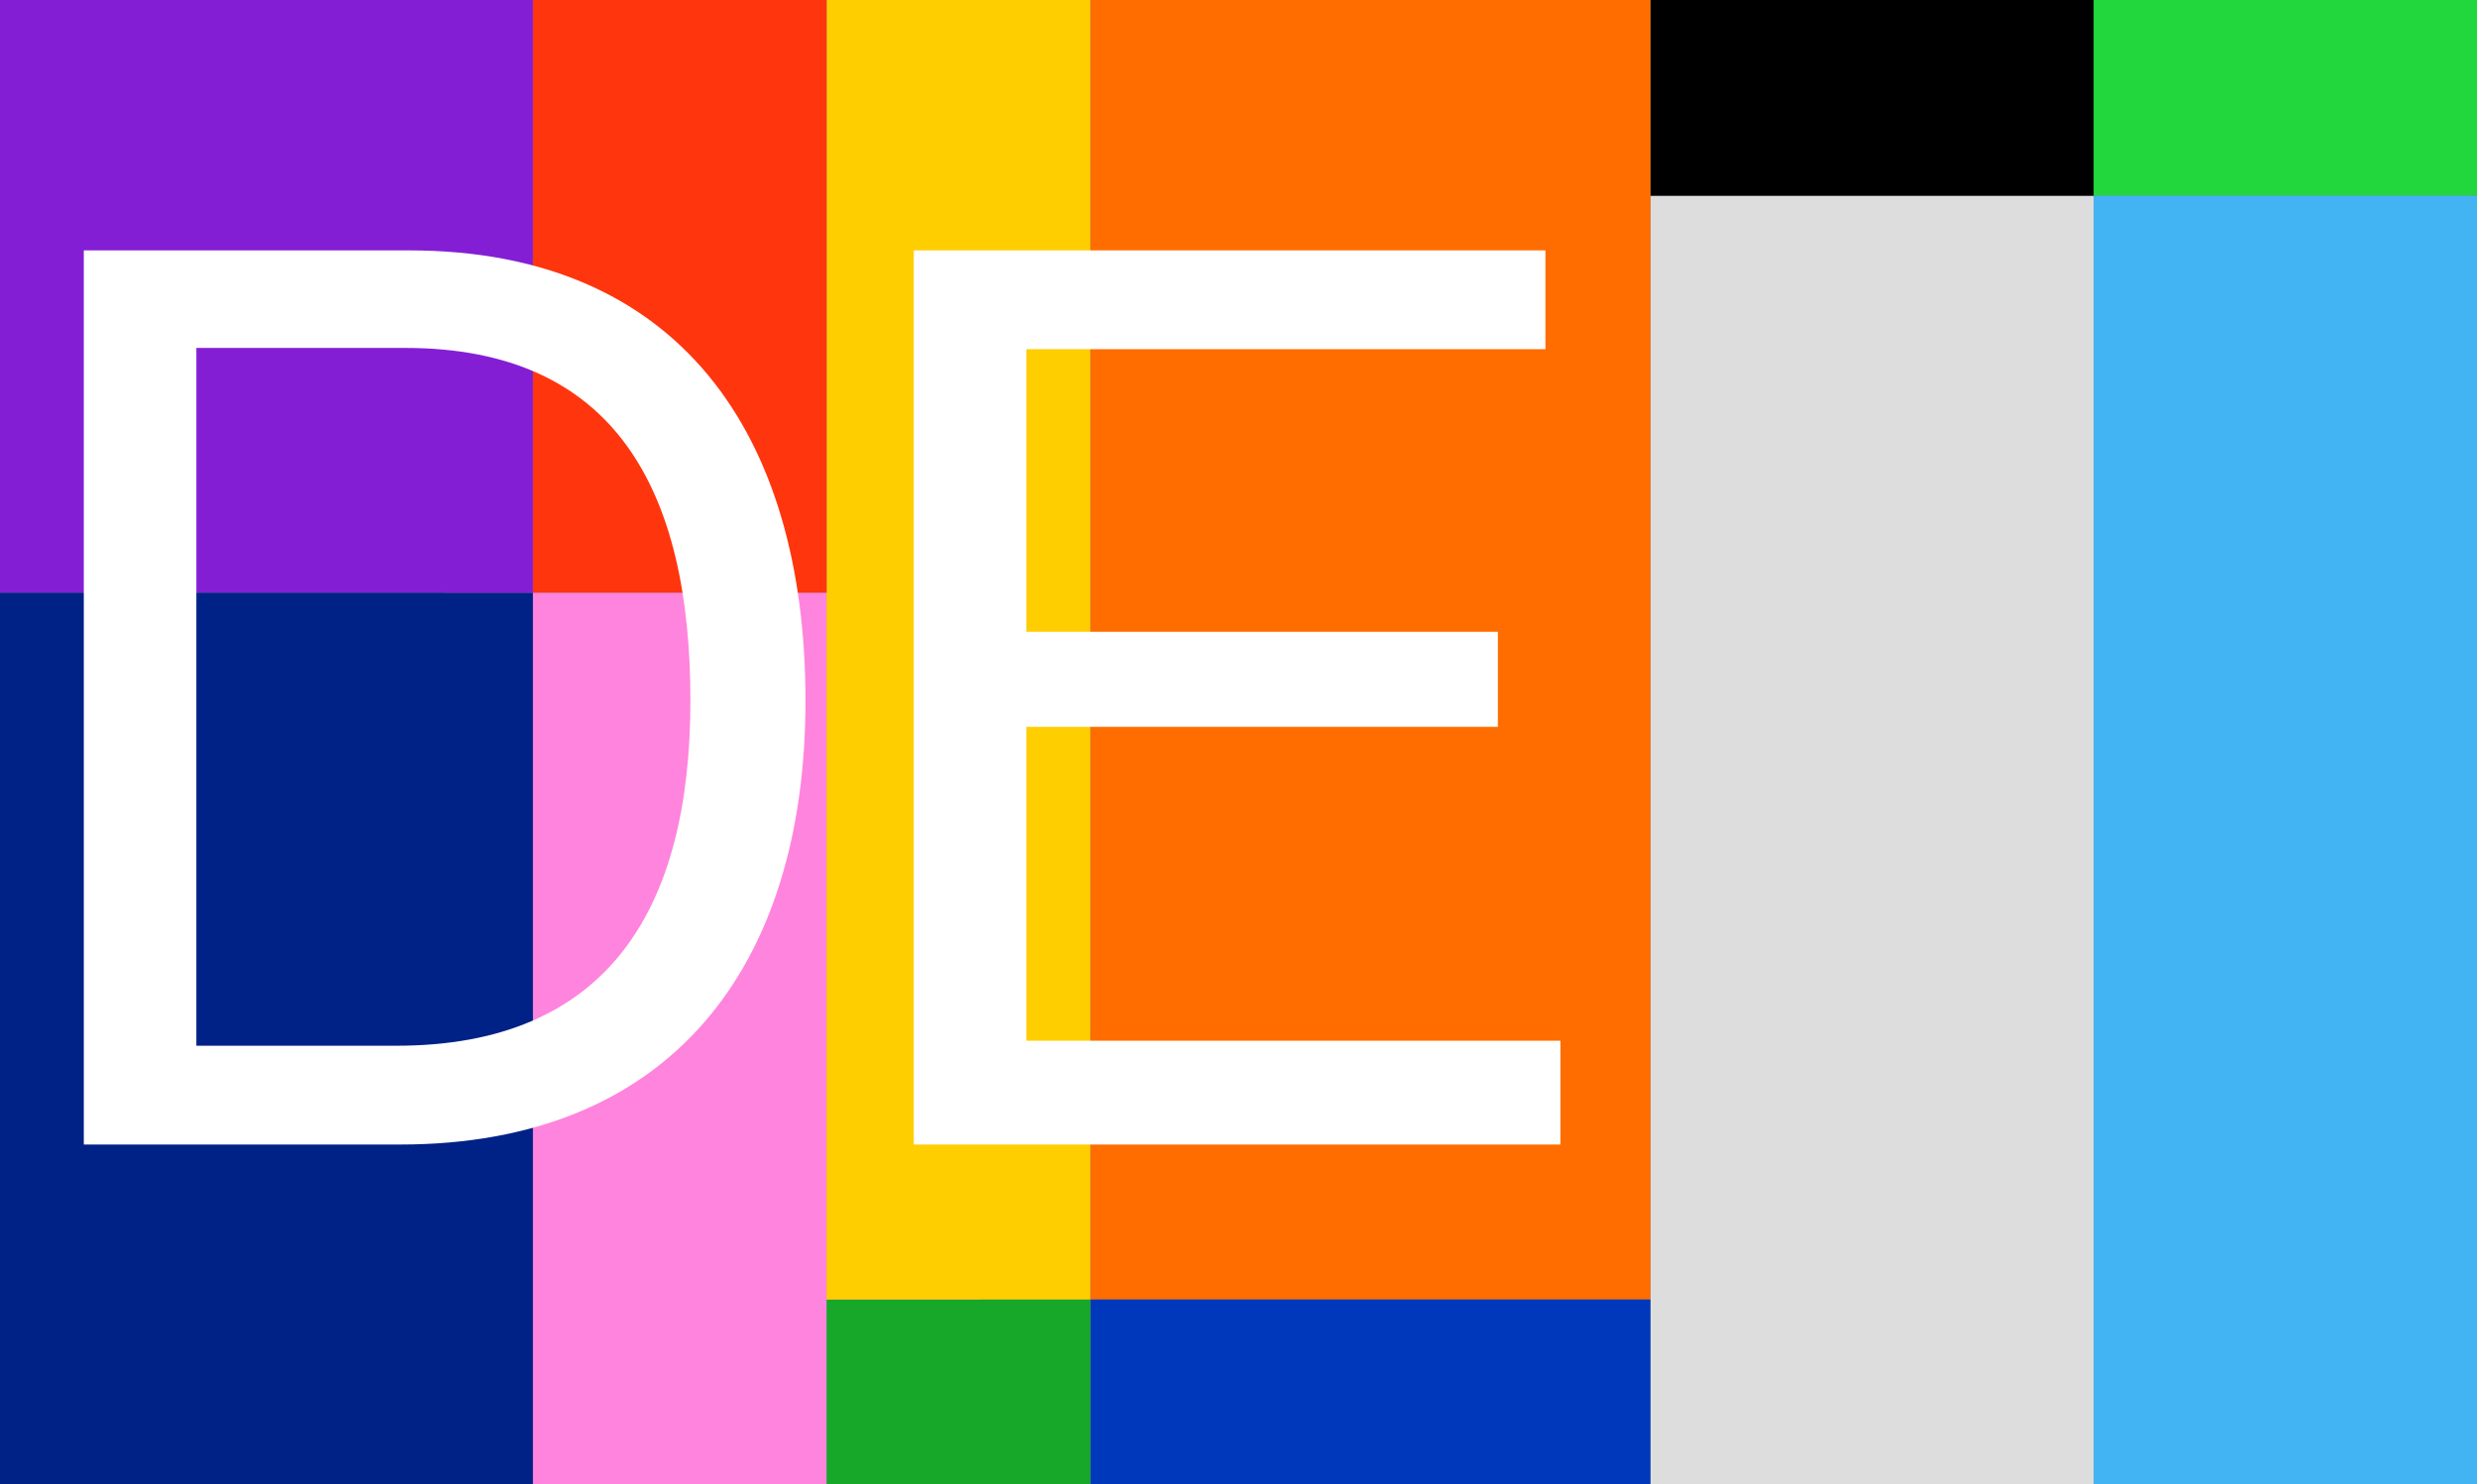
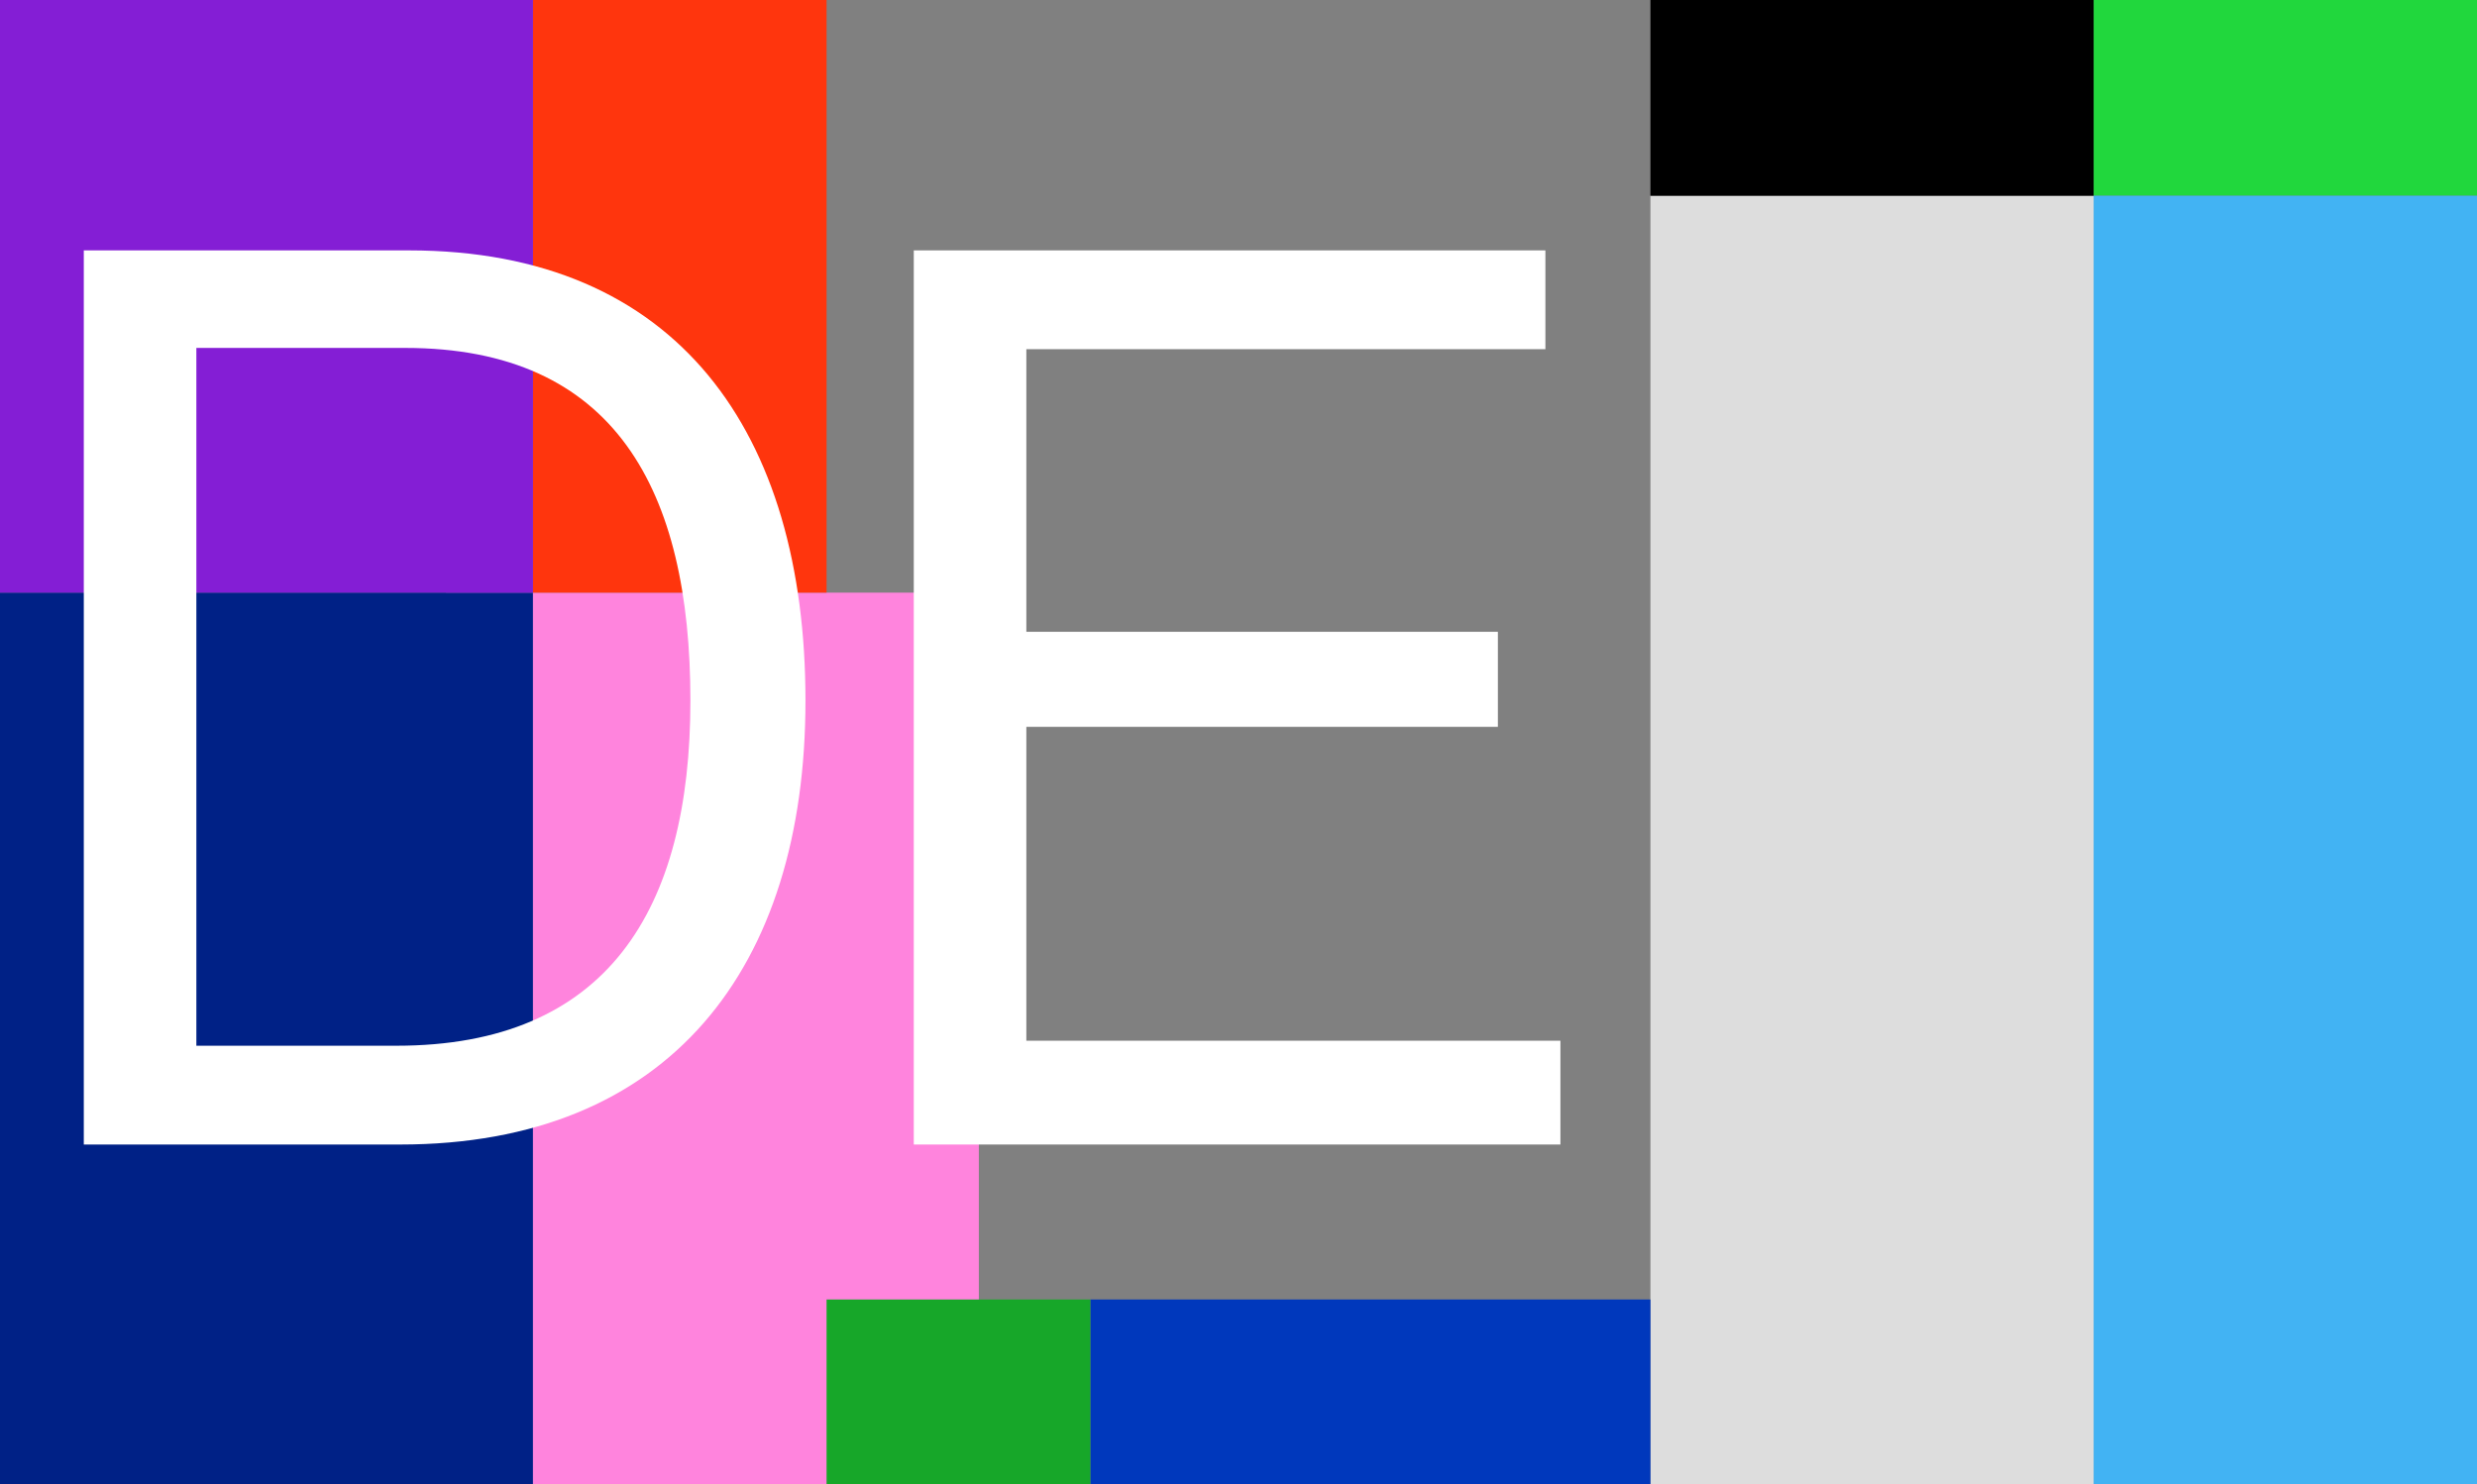
<svg xmlns="http://www.w3.org/2000/svg" width="911" height="546" viewBox="0 0 911 546" fill="none">
  <rect x="0" y="0" width="911" height="546" fill="#808080" stroke="none" />
  <path d="M164 546H360V218H164V546Z" fill="#FF84DD" />
  <path d="M770 0H911V72H770V0Z" fill="#21D73D" />
  <path d="M770 546H911V72H770V546Z" fill="#42B3F3" />
  <path d="M770 546H607V72H770V546Z" fill="#DDDDDD" />
  <path d="M770 0H607V72H770V0Z" fill="black" />
-   <path d="M401 0H607V478H401V0Z" fill="#FF6D00" />
  <path d="M401 546H607V478H401V546Z" fill="#0038BC" />
  <path d="M401 546H304V478H401V546Z" fill="#17A729" />
-   <path d="M401 0H304V478H401V0Z" fill="#FFCE00" />
  <path d="M196 0H304V218H196V0Z" fill="#FF350D" />
  <path d="M196 546H0V218H196V546Z" fill="#002186" />
  <path d="M196 0H0V218H196V0Z" fill="#841ED5" />
  <g style="mix-blend-mode:difference">
    <path d="M336.074 421V92.1H568.374V128.44H377.474V232.4H550.894V267.36H377.474V382.82H573.894V421H336.074Z" fill="white" />
  </g>
  <g style="mix-blend-mode:difference">
    <path d="M30.82 421V92.1H150.42C249.32 92.1 296.24 159.26 296.24 257.7C296.24 356.14 246.1 421 147.2 421H30.82ZM72.22 384.66H145.82C223.1 384.66 253.92 334.98 253.92 257.7C253.92 180.42 226.32 127.98 149.04 127.98H72.22V384.66Z" fill="white" />
  </g>
</svg>